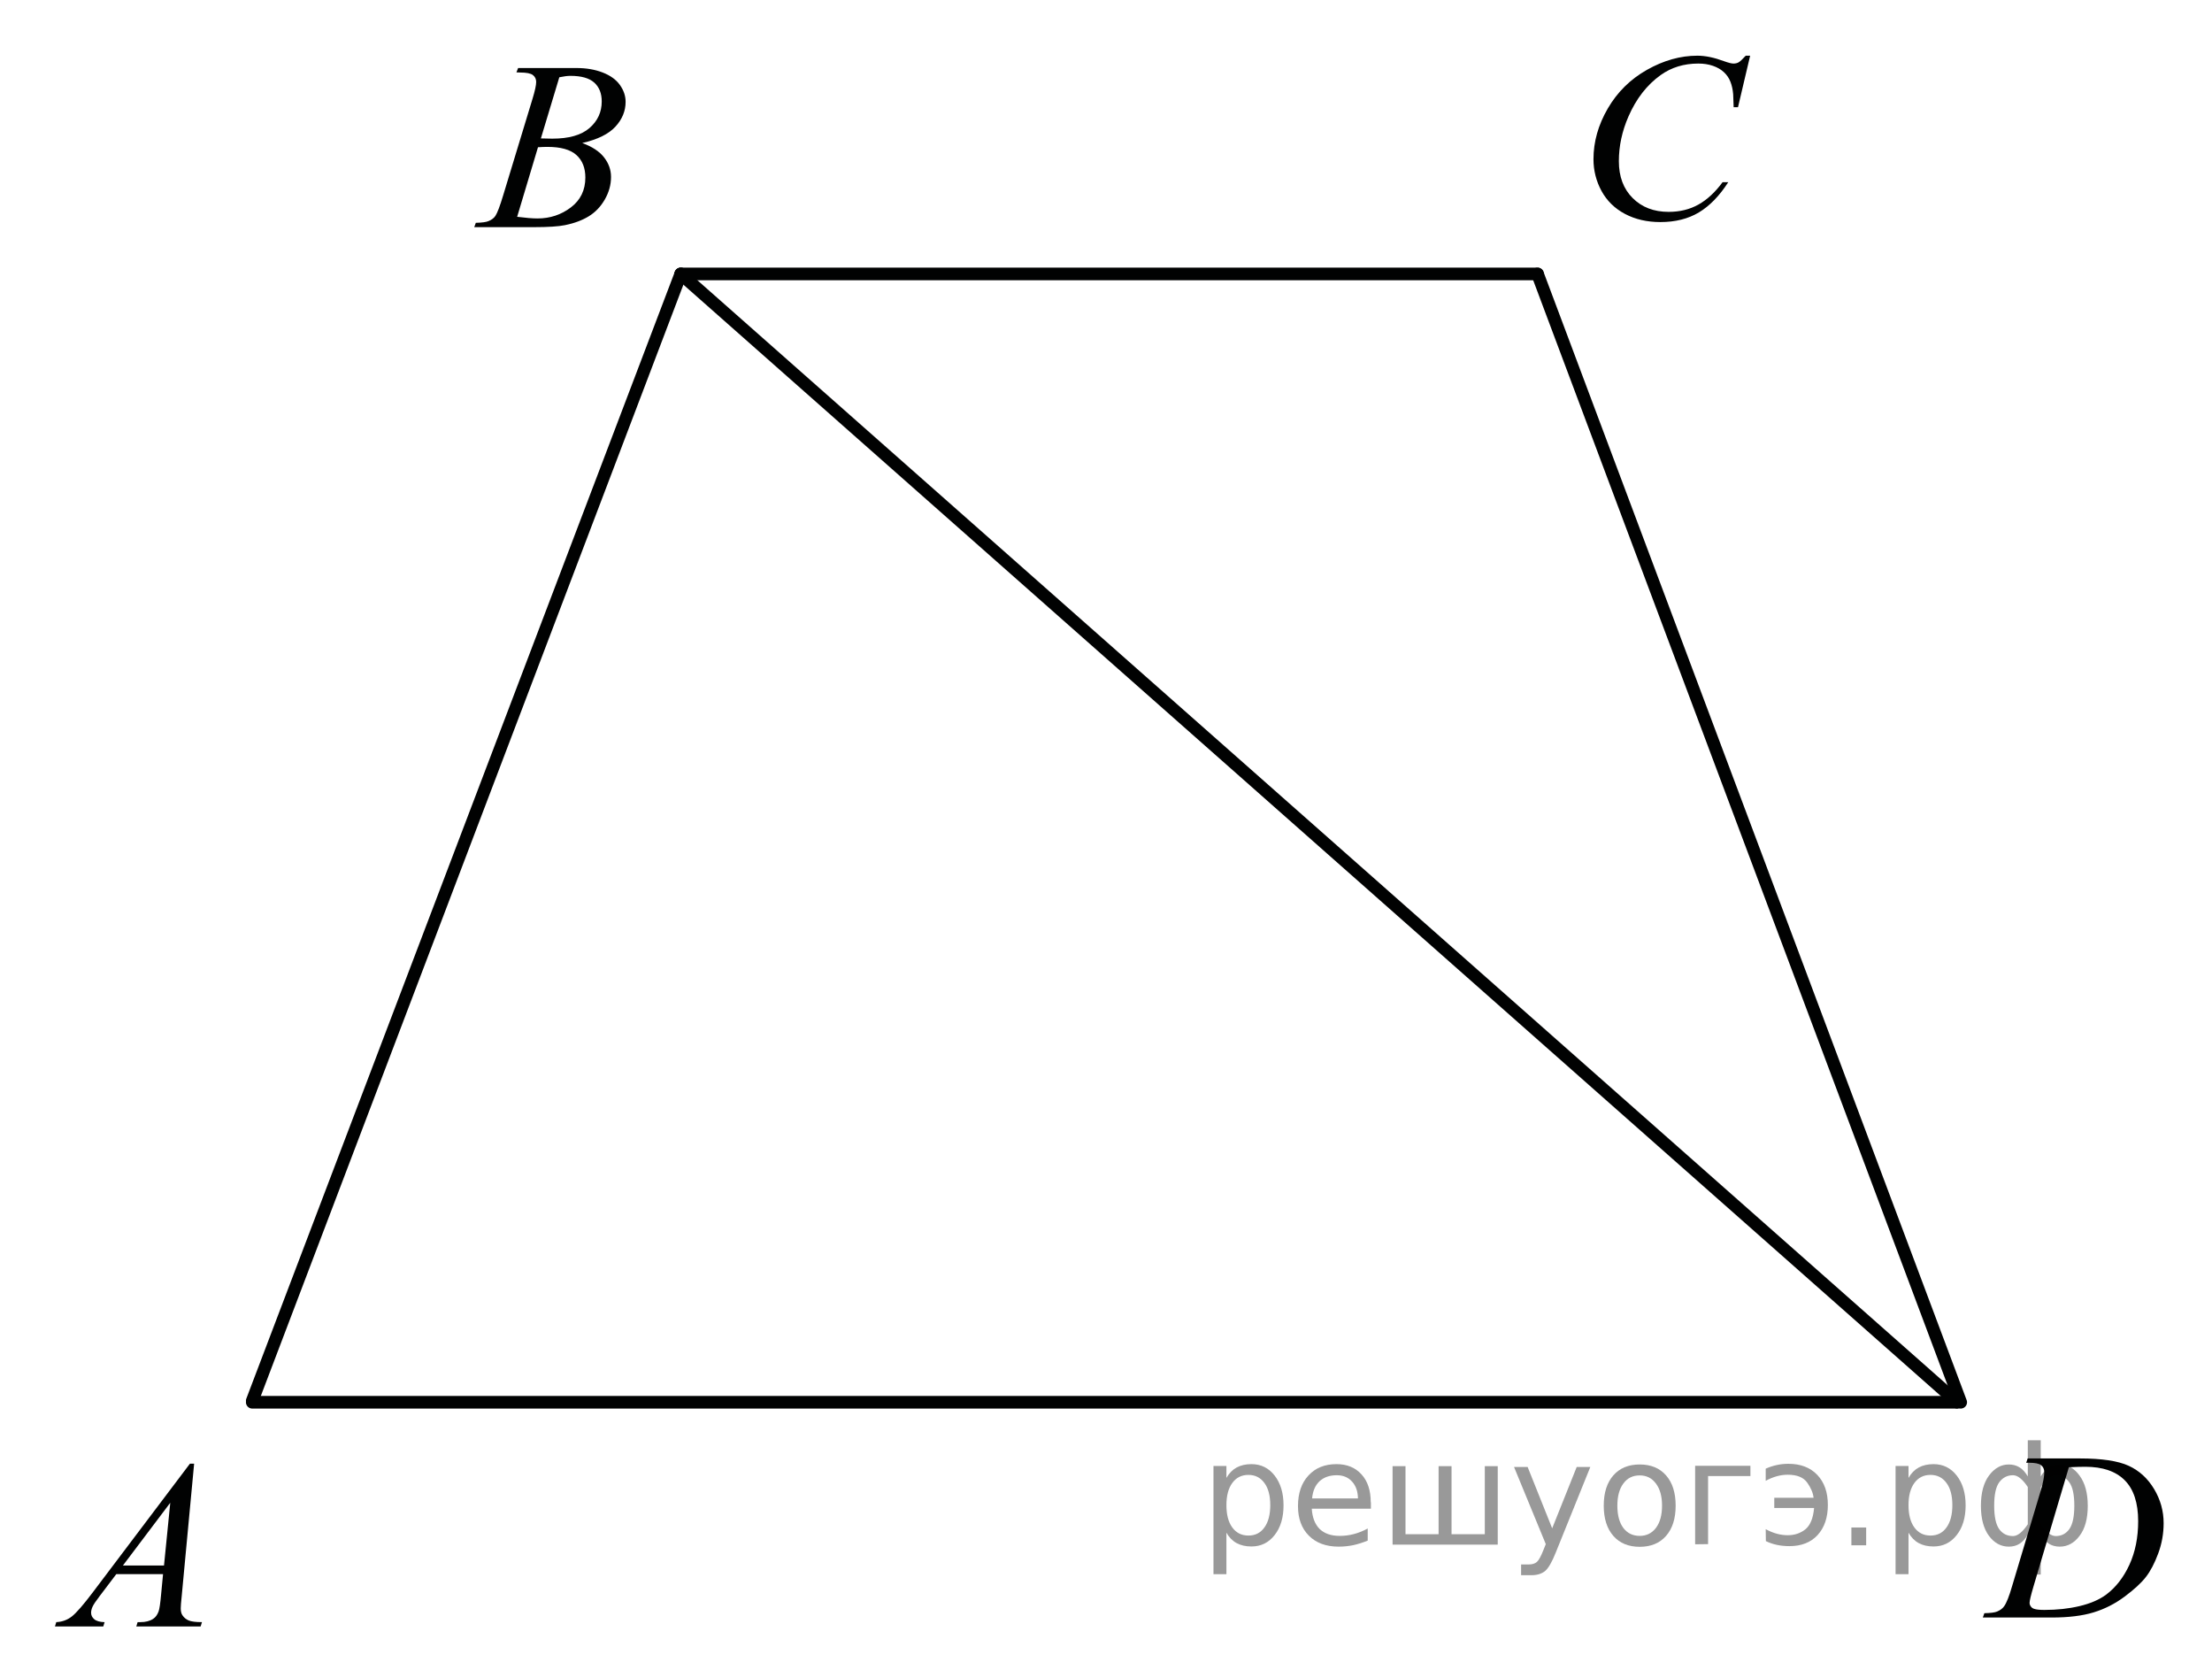
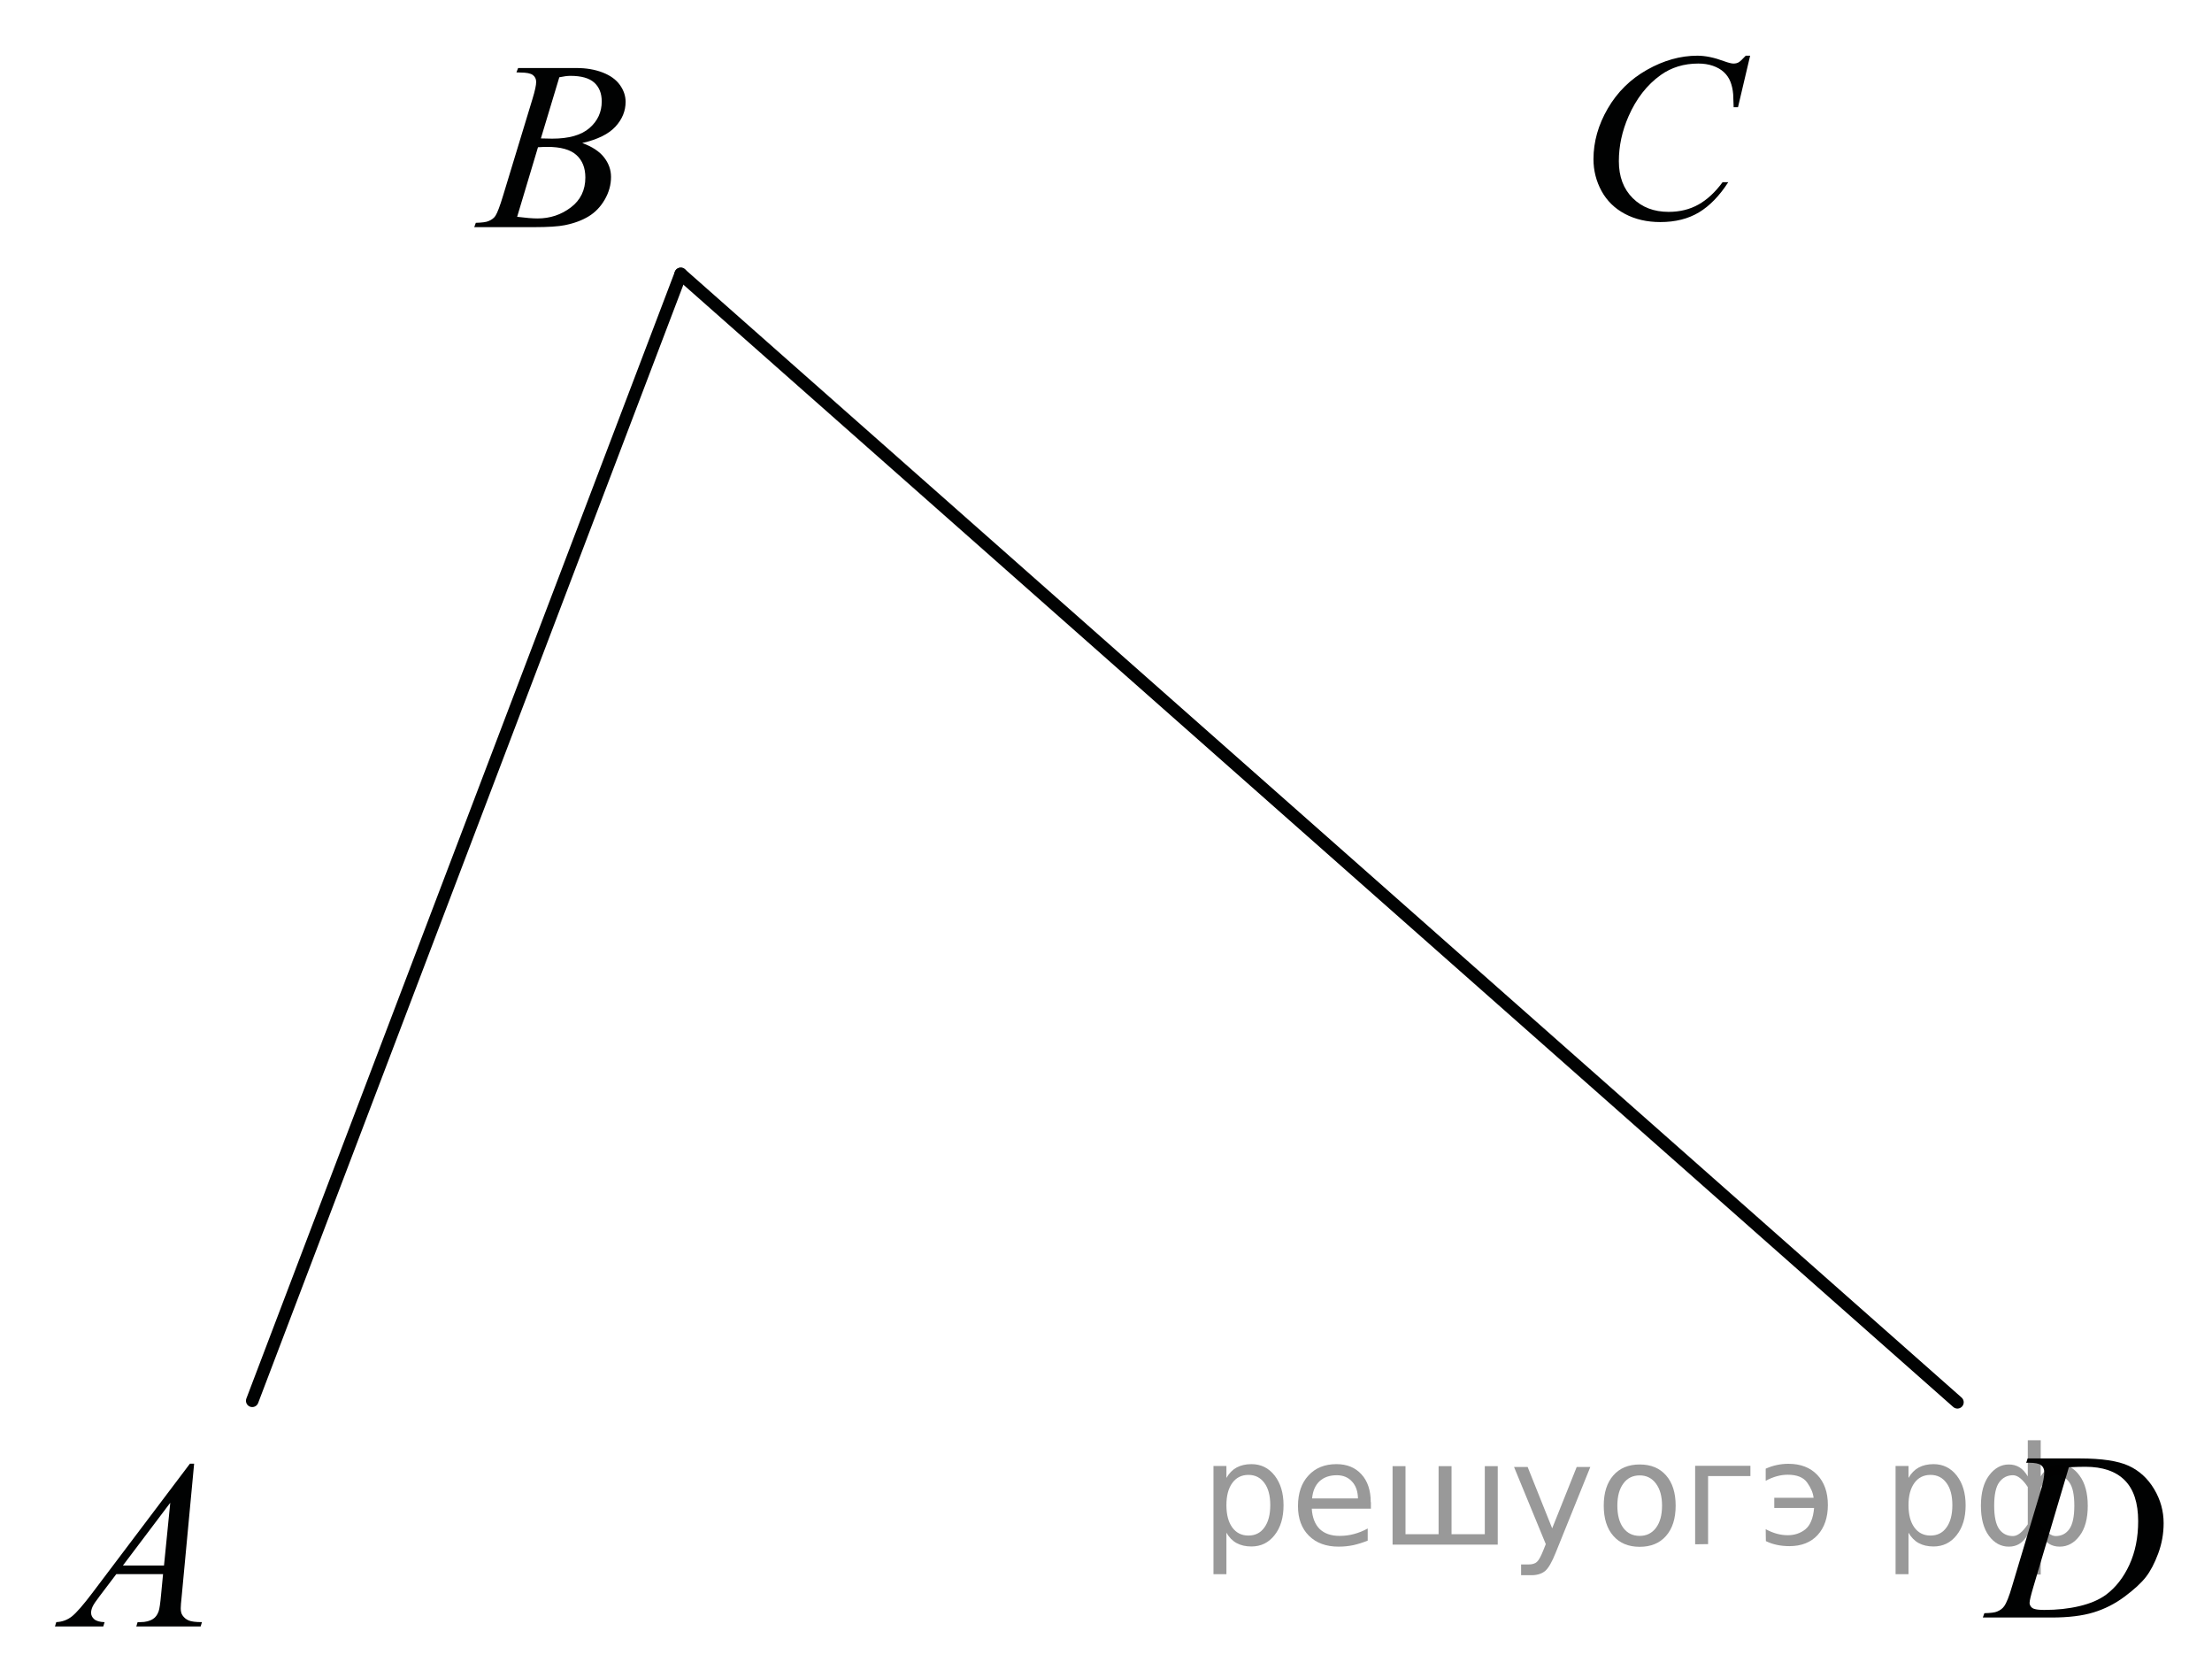
<svg xmlns="http://www.w3.org/2000/svg" xmlns:xlink="http://www.w3.org/1999/xlink" version="1.1" id="Слой_1" x="0px" y="0px" width="131.665px" height="99.385px" viewBox="0 0 131.665 99.385" enable-background="new 0 0 131.665 99.385" xml:space="preserve">
  <g>
    <g>
      <defs>
        <rect id="SVGID_1_" y="0.441" width="131.665" height="98.436" />
      </defs>
      <clipPath id="SVGID_2_">
        <use xlink:href="#SVGID_1_" overflow="visible" />
      </clipPath>
    </g>
  </g>
  <g>
    <g>
      <defs>
        <rect id="SVGID_3_" x="0.403" y="83.785" width="14.69" height="15.6" />
      </defs>
      <clipPath id="SVGID_4_">
        <use xlink:href="#SVGID_3_" overflow="visible" />
      </clipPath>
      <g clip-path="url(#SVGID_4_)">
        <path fill="#010202" d="M11.555,87.103l-0.739,7.877c-0.039,0.367-0.058,0.609-0.058,0.727c0,0.186,0.036,0.328,0.108,0.426     c0.091,0.135,0.214,0.235,0.369,0.301c0.155,0.064,0.417,0.098,0.786,0.098l-0.079,0.259h-3.83l0.079-0.259h0.165     c0.311,0,0.564-0.064,0.76-0.195c0.139-0.088,0.247-0.234,0.323-0.439c0.053-0.145,0.103-0.483,0.151-1.02l0.115-1.201H6.921     l-0.99,1.307c-0.225,0.293-0.366,0.504-0.423,0.632c-0.057,0.128-0.086,0.247-0.086,0.358c0,0.149,0.062,0.277,0.187,0.385     c0.124,0.106,0.33,0.166,0.617,0.175L6.147,96.79H3.271l0.079-0.259c0.354-0.015,0.666-0.13,0.936-0.345     c0.27-0.218,0.673-0.68,1.208-1.388l5.81-7.694h0.251V87.103z M10.135,89.428l-2.819,3.735h2.446L10.135,89.428z" />
      </g>
    </g>
  </g>
  <g>
    <g>
      <defs>
        <rect id="SVGID_5_" x="115.583" y="83.265" width="15.99" height="15.601" />
      </defs>
      <clipPath id="SVGID_6_">
        <use xlink:href="#SVGID_5_" overflow="visible" />
      </clipPath>
      <g clip-path="url(#SVGID_6_)">
        <path fill="#010202" d="M120.606,87.049l0.086-0.258h3.1c1.312,0,2.283,0.146,2.916,0.438s1.137,0.756,1.514,1.387     s0.564,1.308,0.564,2.027c0,0.619-0.107,1.223-0.324,1.807s-0.463,1.052-0.737,1.402c-0.274,0.352-0.695,0.739-1.263,1.162     c-0.568,0.424-1.185,0.737-1.848,0.939c-0.662,0.202-1.49,0.304-2.482,0.304h-4.108L118.116,96     c0.377-0.009,0.629-0.041,0.758-0.099c0.19-0.078,0.332-0.186,0.422-0.32c0.14-0.195,0.295-0.588,0.467-1.18l1.718-5.727     c0.133-0.451,0.2-0.805,0.2-1.062c0-0.183-0.063-0.321-0.188-0.419c-0.123-0.098-0.367-0.146-0.729-0.146L120.606,87.049     L120.606,87.049z M123.146,87.315l-2.104,7.086c-0.158,0.531-0.235,0.859-0.235,0.984c0,0.075,0.024,0.146,0.075,0.217     c0.05,0.069,0.117,0.116,0.203,0.141c0.125,0.042,0.324,0.063,0.602,0.063c0.749,0,1.443-0.074,2.087-0.227     c0.642-0.151,1.167-0.376,1.578-0.674c0.582-0.434,1.047-1.028,1.396-1.787c0.349-0.76,0.522-1.623,0.522-2.592     c0-1.094-0.269-1.906-0.802-2.439c-0.534-0.533-1.314-0.8-2.342-0.8C123.874,87.287,123.547,87.296,123.146,87.315z" />
      </g>
    </g>
  </g>
  <g>
    <g>
      <defs>
        <rect id="SVGID_7_" x="25.688" y="0.52" width="14.69" height="15.6" />
      </defs>
      <clipPath id="SVGID_8_">
        <use xlink:href="#SVGID_7_" overflow="visible" />
      </clipPath>
      <g clip-path="url(#SVGID_8_)">
        <path fill="#010202" d="M30.739,4.306l0.101-0.258h3.472c0.583,0,1.103,0.088,1.56,0.266c0.457,0.177,0.798,0.423,1.025,0.74     c0.227,0.317,0.341,0.652,0.341,1.006c0,0.544-0.202,1.037-0.606,1.477c-0.404,0.44-1.063,0.765-1.976,0.974     c0.588,0.214,1.021,0.498,1.298,0.852s0.416,0.742,0.416,1.166c0,0.47-0.125,0.919-0.373,1.348     c-0.248,0.429-0.568,0.761-0.958,0.998c-0.39,0.238-0.86,0.412-1.41,0.524c-0.392,0.079-1.004,0.119-1.836,0.119h-3.564     l0.093-0.258c0.373-0.009,0.626-0.044,0.76-0.104c0.191-0.079,0.327-0.184,0.409-0.314c0.115-0.177,0.268-0.582,0.459-1.215     l1.743-5.733c0.148-0.484,0.222-0.824,0.222-1.019c0-0.172-0.066-0.309-0.197-0.409c-0.131-0.1-0.381-0.15-0.75-0.15     C30.888,4.313,30.811,4.311,30.739,4.306z M30.782,12.902C31.299,12.967,31.703,13,31.995,13c0.746,0,1.407-0.219,1.983-0.656     s0.864-1.031,0.864-1.781c0-0.572-0.178-1.02-0.535-1.34c-0.356-0.321-0.931-0.482-1.725-0.482c-0.153,0-0.339,0.007-0.559,0.021     L30.782,12.902z M32.195,8.237c0.311,0.009,0.536,0.014,0.674,0.014c0.995,0,1.734-0.21,2.22-0.632     c0.485-0.421,0.728-0.949,0.728-1.582c0-0.479-0.148-0.853-0.445-1.121s-0.77-0.402-1.42-0.402c-0.172,0-0.392,0.028-0.66,0.084     L32.195,8.237z" />
      </g>
    </g>
  </g>
  <g>
    <g>
      <defs>
        <rect id="SVGID_9_" x="91.858" width="15.99" height="16.9" />
      </defs>
      <clipPath id="SVGID_10_">
        <use xlink:href="#SVGID_9_" overflow="visible" />
      </clipPath>
      <g clip-path="url(#SVGID_10_)">
        <path fill="#010202" d="M104.174,3.314l-0.723,3.065h-0.259l-0.028-0.768c-0.023-0.279-0.078-0.528-0.164-0.747     c-0.086-0.219-0.215-0.409-0.388-0.569c-0.172-0.16-0.389-0.286-0.651-0.377c-0.262-0.091-0.553-0.136-0.873-0.136     c-0.854,0-1.601,0.228-2.239,0.684c-0.815,0.582-1.455,1.404-1.918,2.465c-0.382,0.875-0.572,1.762-0.572,2.661     c0,0.917,0.274,1.649,0.823,2.196c0.548,0.547,1.262,0.82,2.14,0.82c0.663,0,1.255-0.144,1.771-0.433     c0.518-0.289,0.998-0.733,1.441-1.334h0.338c-0.525,0.815-1.107,1.414-1.746,1.798c-0.641,0.384-1.405,0.576-2.299,0.576     c-0.791,0-1.492-0.162-2.104-0.485c-0.61-0.323-1.075-0.778-1.396-1.365c-0.318-0.586-0.479-1.217-0.479-1.892     c0-1.034,0.283-2.039,0.852-3.017s1.348-1.746,2.338-2.304c0.989-0.558,1.987-0.838,2.994-0.838c0.473,0,1.002,0.109,1.59,0.328     c0.258,0.093,0.443,0.14,0.559,0.14s0.215-0.023,0.301-0.07s0.229-0.179,0.43-0.398H104.174z" />
      </g>
    </g>
  </g>
-   <line fill="none" stroke="#010202" stroke-width="0.75" stroke-linecap="round" stroke-linejoin="round" stroke-miterlimit="8" x1="15.015" y1="83.448" x2="116.439" y2="83.448" />
  <line fill="none" stroke="#010202" stroke-width="0.75" stroke-linecap="round" stroke-linejoin="round" stroke-miterlimit="8" x1="15.015" y1="83.359" x2="40.52" y2="16.302" />
-   <line fill="none" stroke="#010202" stroke-width="0.75" stroke-linecap="round" stroke-linejoin="round" stroke-miterlimit="8" x1="116.708" y1="83.448" x2="91.52" y2="16.302" />
-   <line fill="none" stroke="#010202" stroke-width="0.75" stroke-linecap="round" stroke-linejoin="round" stroke-miterlimit="8" x1="91.52" y1="16.302" x2="40.52" y2="16.302" />
  <line fill="none" stroke="#010202" stroke-width="0.75" stroke-linecap="round" stroke-linejoin="round" stroke-miterlimit="8" x1="40.52" y1="16.302" x2="116.511" y2="83.448" />
  <g style="stroke:none;fill:#000;fill-opacity:0.40">
    <path d="m 73.0,91.2 v 2.48 h -0.77 v -6.44 h 0.77 v 0.71 q 0.24,-0.42 0.61,-0.62 0.37,-0.20 0.88,-0.20 0.85,0 1.38,0.68 0.53,0.68 0.53,1.77 0,1.10 -0.53,1.77 -0.53,0.68 -1.38,0.68 -0.51,0 -0.88,-0.20 -0.37,-0.20 -0.61,-0.62 z m 2.61,-1.63 q 0,-0.85 -0.35,-1.32 -0.35,-0.48 -0.95,-0.48 -0.61,0 -0.96,0.48 -0.35,0.48 -0.35,1.32 0,0.85 0.35,1.33 0.35,0.48 0.96,0.48 0.61,0 0.95,-0.48 0.35,-0.48 0.35,-1.33 z" />
    <path d="m 81.6,89.4 v 0.38 h -3.52 q 0.05,0.79 0.47,1.21 0.43,0.41 1.19,0.41 0.44,0 0.85,-0.11 0.42,-0.11 0.82,-0.33 v 0.72 q -0.41,0.17 -0.85,0.27 -0.43,0.09 -0.88,0.09 -1.12,0 -1.77,-0.65 -0.65,-0.65 -0.65,-1.76 0,-1.15 0.62,-1.82 0.62,-0.68 1.67,-0.68 0.94,0 1.49,0.61 0.55,0.60 0.55,1.65 z m -0.77,-0.23 q -0.01,-0.63 -0.35,-1.00 -0.34,-0.38 -0.91,-0.38 -0.64,0 -1.03,0.36 -0.38,0.36 -0.44,1.02 z" />
    <path d="m 86.4,91.3 h 1.98 v -4.05 h 0.77 v 4.67 h -6.26 v -4.67 h 0.77 v 4.05 h 1.97 v -4.05 h 0.77 z" />
    <path d="m 92.6,92.4 q -0.33,0.83 -0.63,1.09 -0.31,0.25 -0.82,0.25 h -0.61 v -0.64 h 0.45 q 0.32,0 0.49,-0.15 0.17,-0.15 0.39,-0.71 l 0.14,-0.35 -1.89,-4.59 h 0.81 l 1.46,3.65 1.46,-3.65 h 0.81 z" />
    <path d="m 97.6,87.8 q -0.62,0 -0.97,0.48 -0.36,0.48 -0.36,1.32 0,0.84 0.35,1.32 0.36,0.48 0.98,0.48 0.61,0 0.97,-0.48 0.36,-0.48 0.36,-1.32 0,-0.83 -0.36,-1.31 -0.36,-0.49 -0.97,-0.49 z m 0,-0.65 q 1,0 1.57,0.65 0.57,0.65 0.57,1.80 0,1.15 -0.57,1.80 -0.57,0.65 -1.57,0.65 -1.00,0 -1.57,-0.65 -0.57,-0.65 -0.57,-1.80 0,-1.15 0.57,-1.80 0.57,-0.65 1.57,-0.65 z" />
    <path d="m 100.9,91.9 v -4.67 h 3.29 v 0.61 h -2.52 v 4.05 z" />
    <path d="m 105.1,91.0 q 0.66,0.36 1.31,0.36 0.61,0 1.05,-0.35 0.44,-0.36 0.52,-1.27 h -2.37 v -0.61 h 2.34 q -0.05,-0.44 -0.38,-0.90 -0.33,-0.47 -1.16,-0.47 -0.64,0 -1.31,0.36 v -0.72 q 0.65,-0.29 1.35,-0.29 1.09,0 1.72,0.66 0.63,0.66 0.63,1.79 0,1.12 -0.61,1.79 -0.61,0.66 -1.68,0.66 -0.79,0 -1.40,-0.30 z" />
-     <path d="m 110.2,90.9 h 0.88 v 1.06 h -0.88 z" />
    <path d="m 113.6,91.2 v 2.48 h -0.77 v -6.44 h 0.77 v 0.71 q 0.24,-0.42 0.61,-0.62 0.37,-0.20 0.88,-0.20 0.85,0 1.38,0.68 0.53,0.68 0.53,1.77 0,1.10 -0.53,1.77 -0.53,0.68 -1.38,0.68 -0.51,0 -0.88,-0.20 -0.37,-0.20 -0.61,-0.62 z m 2.61,-1.63 q 0,-0.85 -0.35,-1.32 -0.35,-0.48 -0.95,-0.48 -0.61,0 -0.96,0.48 -0.35,0.48 -0.35,1.32 0,0.85 0.35,1.33 0.35,0.48 0.96,0.48 0.61,0 0.95,-0.48 0.35,-0.48 0.35,-1.33 z" />
    <path d="m 118.7,89.6 q 0,0.98 0.30,1.40 0.30,0.41 0.82,0.41 0.41,0 0.88,-0.70 v -2.22 q -0.47,-0.70 -0.88,-0.70 -0.51,0 -0.82,0.42 -0.30,0.41 -0.30,1.39 z m 2,4.10 v -2.37 q -0.24,0.39 -0.51,0.55 -0.27,0.16 -0.62,0.16 -0.70,0 -1.18,-0.64 -0.48,-0.65 -0.48,-1.79 0,-1.15 0.48,-1.80 0.49,-0.66 1.18,-0.66 0.35,0 0.62,0.16 0.28,0.16 0.51,0.55 v -2.15 h 0.77 v 2.15 q 0.24,-0.39 0.51,-0.55 0.28,-0.16 0.62,-0.16 0.70,0 1.18,0.66 0.49,0.66 0.49,1.80 0,1.15 -0.49,1.79 -0.48,0.64 -1.18,0.64 -0.35,0 -0.62,-0.16 -0.27,-0.16 -0.51,-0.55 v 2.37 z m 2.77,-4.10 q 0,-0.98 -0.30,-1.39 -0.30,-0.42 -0.81,-0.42 -0.41,0 -0.88,0.70 v 2.22 q 0.47,0.70 0.88,0.70 0.51,0 0.81,-0.41 0.30,-0.42 0.30,-1.40 z" />
  </g>
</svg>